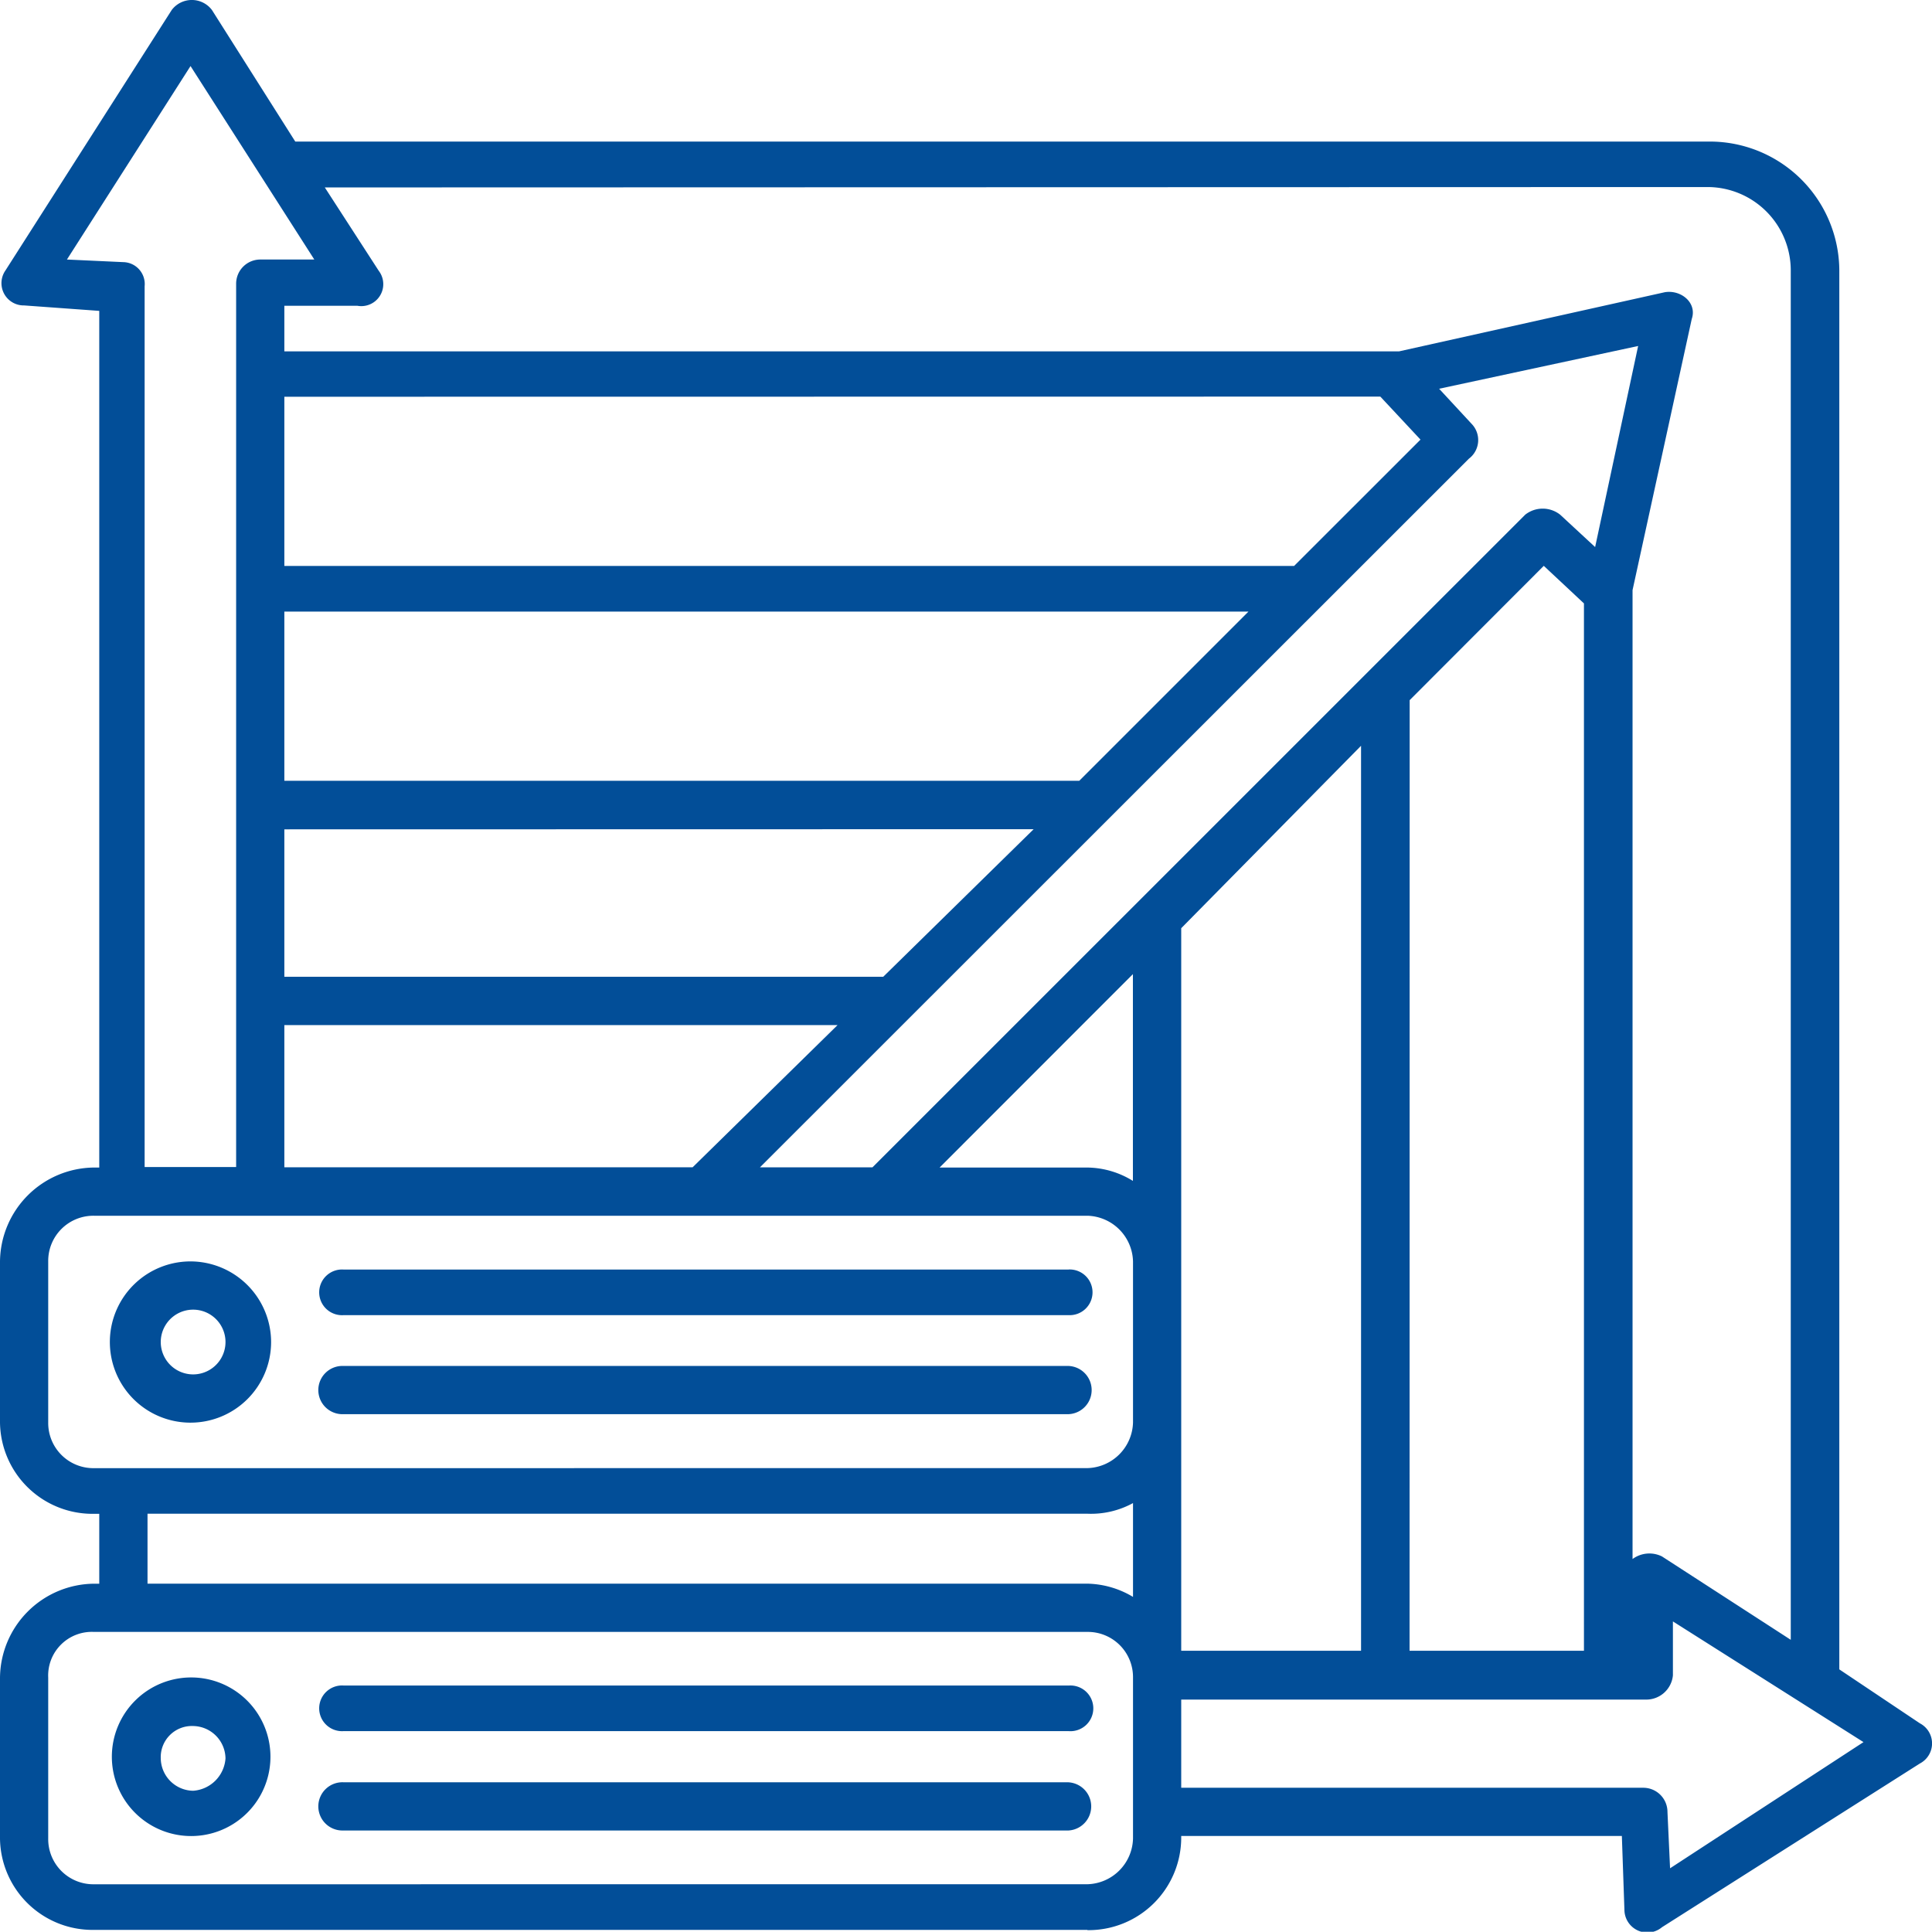
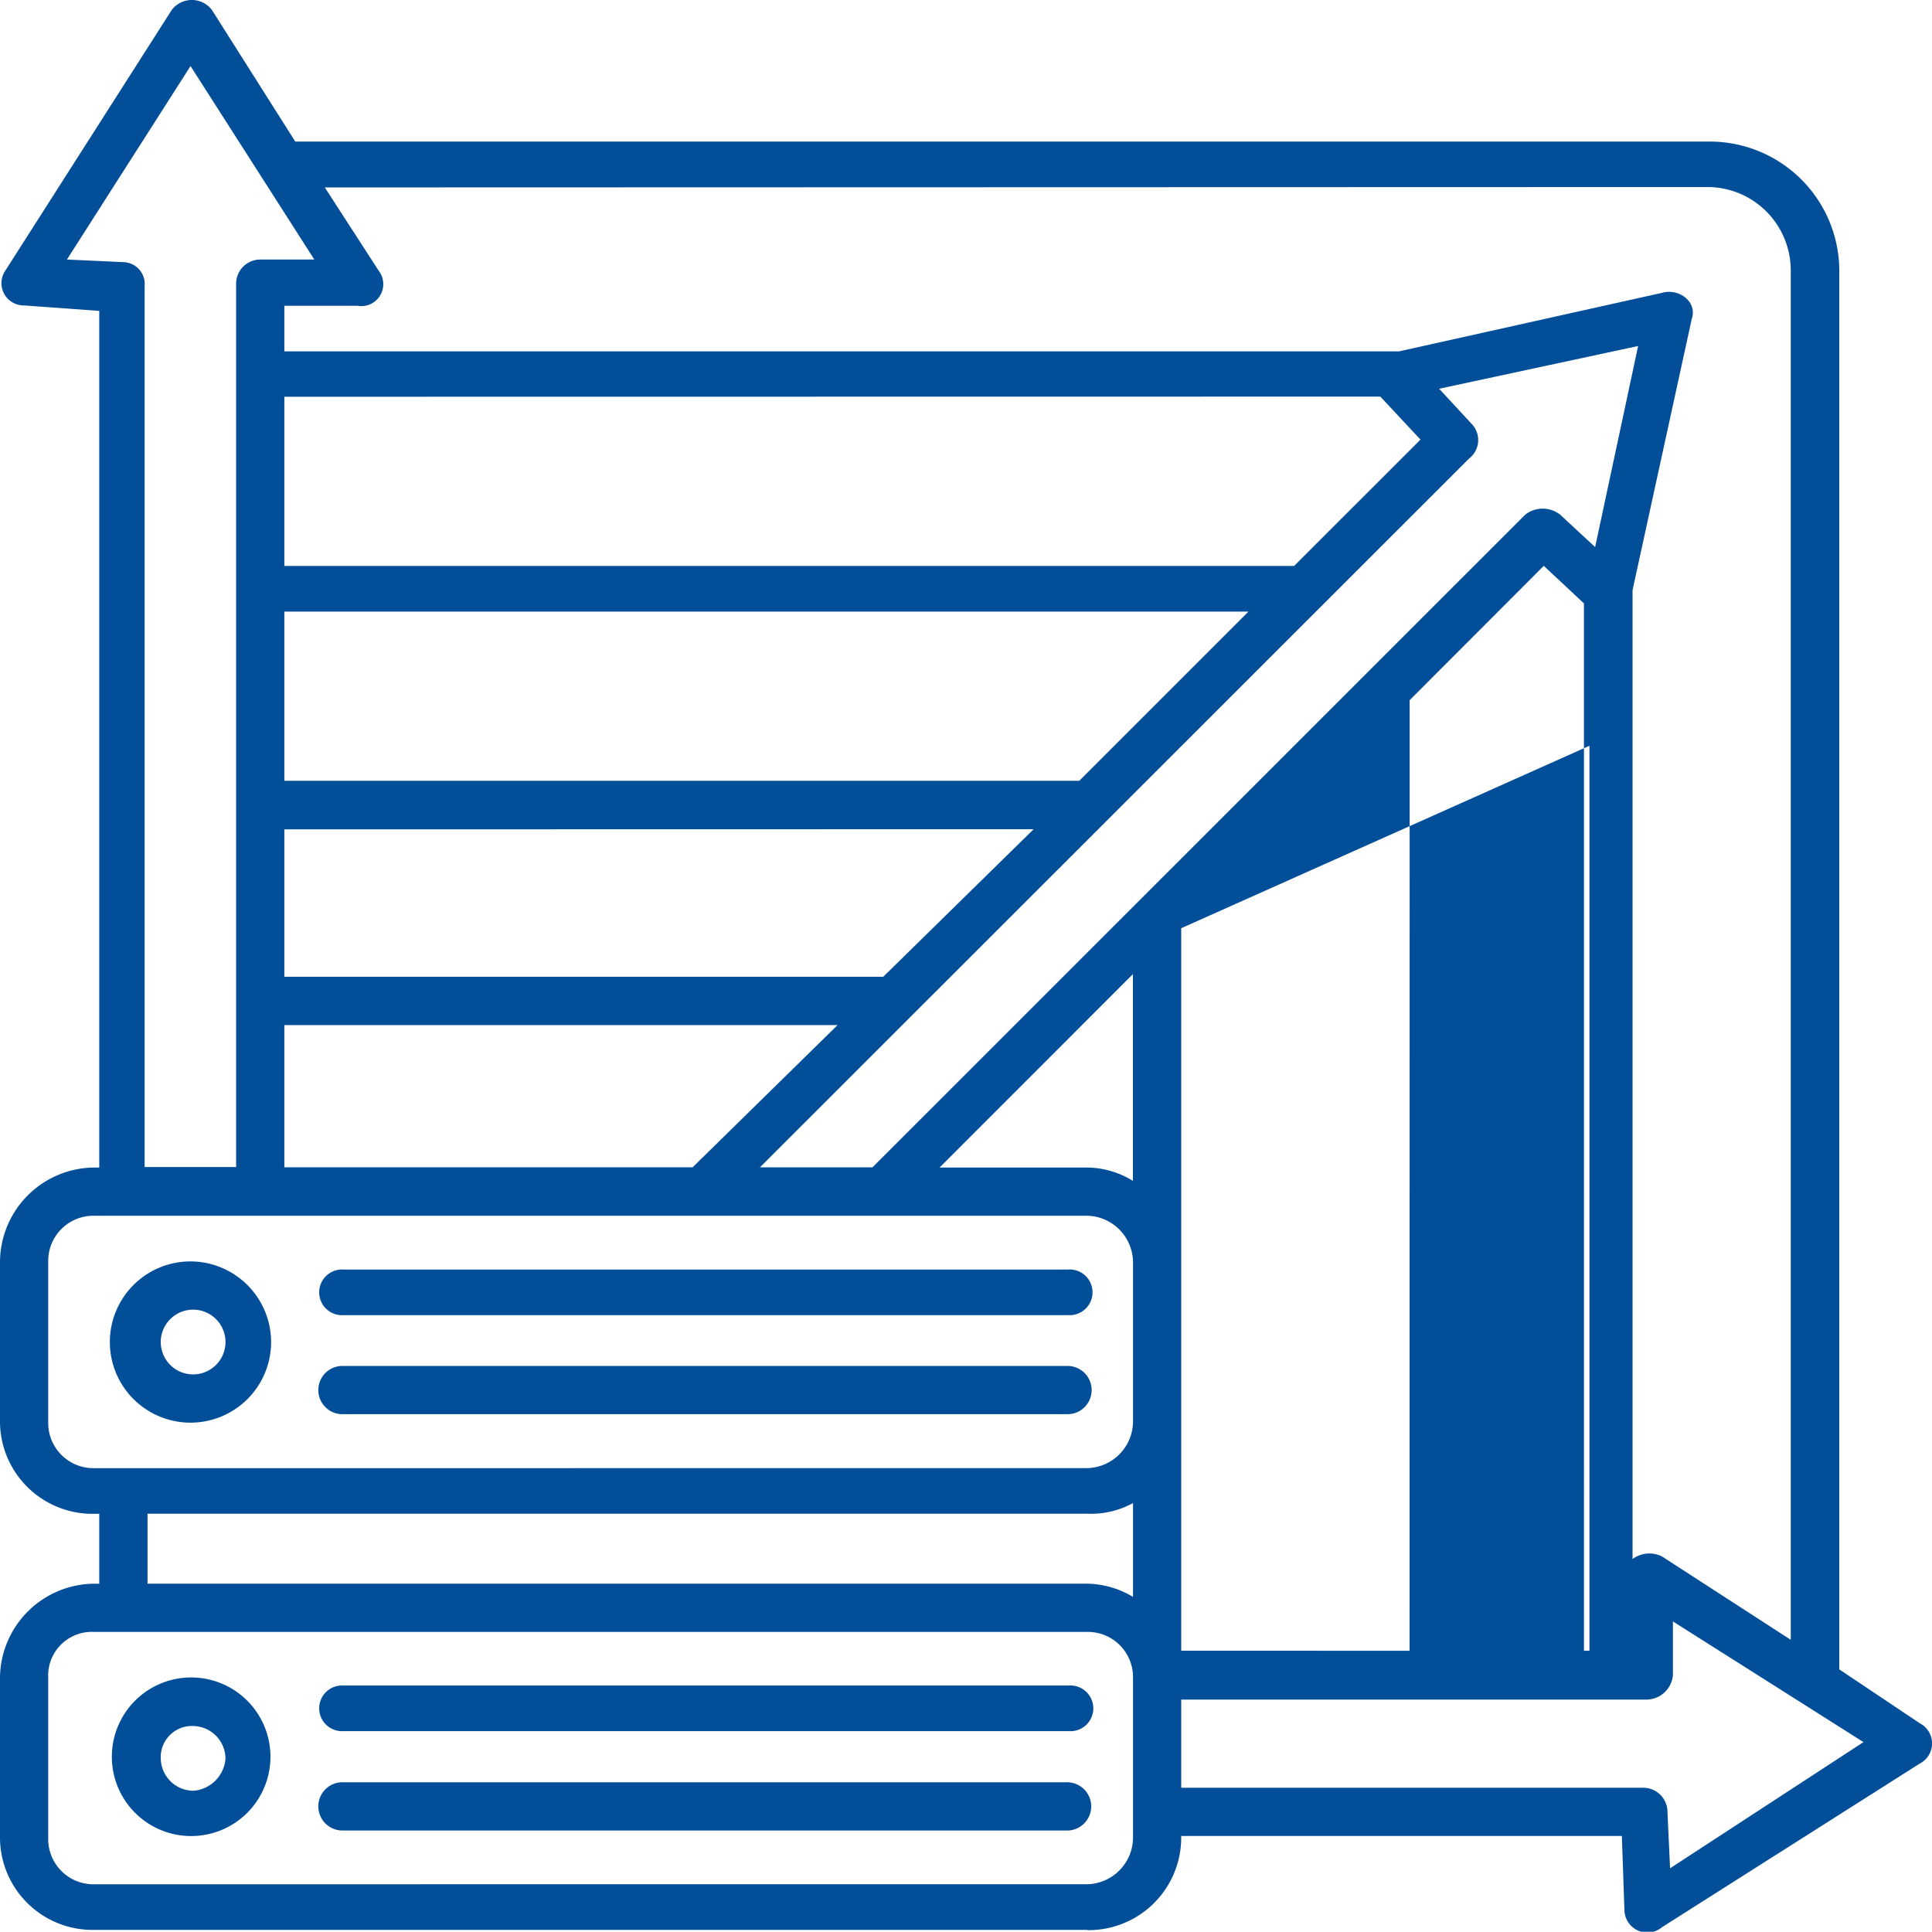
<svg xmlns="http://www.w3.org/2000/svg" width="39.395" height="39.39" viewBox="0 0 39.395 39.39">
-   <path id="noun-scalability-5950153_1_" data-name="noun-scalability-5950153 (1)" d="M8.473,31.228a.66.66,0,0,1,0,1.32.66.66,0,0,1,0-1.32Zm0-.983a1.644,1.644,0,1,0,1.59,1.643A1.648,1.648,0,0,0,8.473,30.245Zm17.852,2.131H11.54a.492.492,0,1,0,0,.983H26.325A.492.492,0,0,0,26.325,32.376Zm0-1.966H11.54a.466.466,0,1,0,0,.93H26.325A.466.466,0,1,0,26.325,30.409Zm-4-2.084L35.635,15.018a.576.576,0,0,1,.713,0l.713.66.877-4.1-4.058.872.66.713a.475.475,0,0,1-.053.713L20.031,28.326Zm5.311.277V24.386L23.694,28.33H26.7a1.8,1.8,0,0,1,.935.272Zm5.641,9.58h3.556V16.827l-.819-.766L33.279,18.8Zm-4.657,0h3.668V19.73L28.621,23.45V38.182ZM9.35,28.325V10.309a.493.493,0,0,1,.494-.494h1.1L8.42,5.87,5.9,9.815l1.148.053a.447.447,0,0,1,.436.494V28.32H9.35Zm.983-2.9v2.9h8.325l2.956-2.9Zm0-3.991V24.44H22.545l3.067-3.009Zm0-4.44v3.45H26.542l3.45-3.45Zm0-4.381v3.45h20.59L33.5,13.487l-.819-.877Zm.825-4.268,1.1,1.7a.448.448,0,0,1-.436.713H10.333v.93H33.061l5.423-1.207c.33-.053.66.217.547.547l-1.207,5.528V36.313a.577.577,0,0,1,.6-.053l2.626,1.7V10.037a1.7,1.7,0,0,0-1.7-1.7ZM28.621,39.17v1.807h9.421a.493.493,0,0,1,.494.494l.053,1.148,3.944-2.573-3.886-2.461v1.1a.546.546,0,0,1-.547.494H28.621ZM7.543,36.815H26.708a1.878,1.878,0,0,1,.93.27V35.172a1.785,1.785,0,0,1-.93.217H7.543Zm19.165,7.06H6.448a1.887,1.887,0,0,1-1.913-1.86V38.729a1.936,1.936,0,0,1,1.913-1.913h.111V35.391H6.448a1.887,1.887,0,0,1-1.913-1.86V30.243A1.936,1.936,0,0,1,6.448,28.33h.111V10.862l-1.53-.111a.454.454,0,0,1-.383-.713L8.037,4.726a.514.514,0,0,1,.819,0l1.7,2.684h28.8a2.641,2.641,0,0,1,2.684,2.626V38.563l1.643,1.1a.462.462,0,0,1,0,.819l-5.258,3.338a.467.467,0,0,1-.766-.33l-.053-1.53H28.621v.053a1.889,1.889,0,0,1-1.913,1.867ZM8.473,39.718a.67.67,0,0,1,.66.66.71.71,0,0,1-.66.66.67.67,0,0,1-.66-.66A.635.635,0,0,1,8.473,39.718Zm0-.99a1.617,1.617,0,1,0,0,3.233,1.617,1.617,0,0,0,0-3.233Zm17.852,2.137H11.54a.492.492,0,1,0,0,.983H26.325A.492.492,0,0,0,26.325,40.866Zm0-1.973H11.54a.466.466,0,1,0,0,.93H26.325A.466.466,0,1,0,26.325,38.893Zm.383,4.052a.956.956,0,0,0,.93-.93V38.729a.921.921,0,0,0-.93-.93H6.448a.89.89,0,0,0-.93.93v3.286a.921.921,0,0,0,.93.93Zm0-8.485a.956.956,0,0,0,.93-.93V30.243a.956.956,0,0,0-.93-.93H6.448a.921.921,0,0,0-.93.93V33.53a.921.921,0,0,0,.93.93Z" transform="translate(-4.535 -4.523)" fill="#024e98" />
+   <path id="noun-scalability-5950153_1_" data-name="noun-scalability-5950153 (1)" d="M8.473,31.228a.66.66,0,0,1,0,1.32.66.66,0,0,1,0-1.32Zm0-.983a1.644,1.644,0,1,0,1.59,1.643A1.648,1.648,0,0,0,8.473,30.245Zm17.852,2.131H11.54a.492.492,0,1,0,0,.983H26.325A.492.492,0,0,0,26.325,32.376Zm0-1.966H11.54a.466.466,0,1,0,0,.93H26.325A.466.466,0,1,0,26.325,30.409Zm-4-2.084L35.635,15.018a.576.576,0,0,1,.713,0l.713.66.877-4.1-4.058.872.66.713a.475.475,0,0,1-.053.713L20.031,28.326Zm5.311.277V24.386L23.694,28.33H26.7a1.8,1.8,0,0,1,.935.272Zm5.641,9.58h3.556V16.827l-.819-.766L33.279,18.8Zh3.668V19.73L28.621,23.45V38.182ZM9.35,28.325V10.309a.493.493,0,0,1,.494-.494h1.1L8.42,5.87,5.9,9.815l1.148.053a.447.447,0,0,1,.436.494V28.32H9.35Zm.983-2.9v2.9h8.325l2.956-2.9Zm0-3.991V24.44H22.545l3.067-3.009Zm0-4.44v3.45H26.542l3.45-3.45Zm0-4.381v3.45h20.59L33.5,13.487l-.819-.877Zm.825-4.268,1.1,1.7a.448.448,0,0,1-.436.713H10.333v.93H33.061l5.423-1.207c.33-.053.66.217.547.547l-1.207,5.528V36.313a.577.577,0,0,1,.6-.053l2.626,1.7V10.037a1.7,1.7,0,0,0-1.7-1.7ZM28.621,39.17v1.807h9.421a.493.493,0,0,1,.494.494l.053,1.148,3.944-2.573-3.886-2.461v1.1a.546.546,0,0,1-.547.494H28.621ZM7.543,36.815H26.708a1.878,1.878,0,0,1,.93.27V35.172a1.785,1.785,0,0,1-.93.217H7.543Zm19.165,7.06H6.448a1.887,1.887,0,0,1-1.913-1.86V38.729a1.936,1.936,0,0,1,1.913-1.913h.111V35.391H6.448a1.887,1.887,0,0,1-1.913-1.86V30.243A1.936,1.936,0,0,1,6.448,28.33h.111V10.862l-1.53-.111a.454.454,0,0,1-.383-.713L8.037,4.726a.514.514,0,0,1,.819,0l1.7,2.684h28.8a2.641,2.641,0,0,1,2.684,2.626V38.563l1.643,1.1a.462.462,0,0,1,0,.819l-5.258,3.338a.467.467,0,0,1-.766-.33l-.053-1.53H28.621v.053a1.889,1.889,0,0,1-1.913,1.867ZM8.473,39.718a.67.67,0,0,1,.66.66.71.71,0,0,1-.66.66.67.67,0,0,1-.66-.66A.635.635,0,0,1,8.473,39.718Zm0-.99a1.617,1.617,0,1,0,0,3.233,1.617,1.617,0,0,0,0-3.233Zm17.852,2.137H11.54a.492.492,0,1,0,0,.983H26.325A.492.492,0,0,0,26.325,40.866Zm0-1.973H11.54a.466.466,0,1,0,0,.93H26.325A.466.466,0,1,0,26.325,38.893Zm.383,4.052a.956.956,0,0,0,.93-.93V38.729a.921.921,0,0,0-.93-.93H6.448a.89.89,0,0,0-.93.93v3.286a.921.921,0,0,0,.93.93Zm0-8.485a.956.956,0,0,0,.93-.93V30.243a.956.956,0,0,0-.93-.93H6.448a.921.921,0,0,0-.93.93V33.53a.921.921,0,0,0,.93.93Z" transform="translate(-4.535 -4.523)" fill="#024e98" />
</svg>